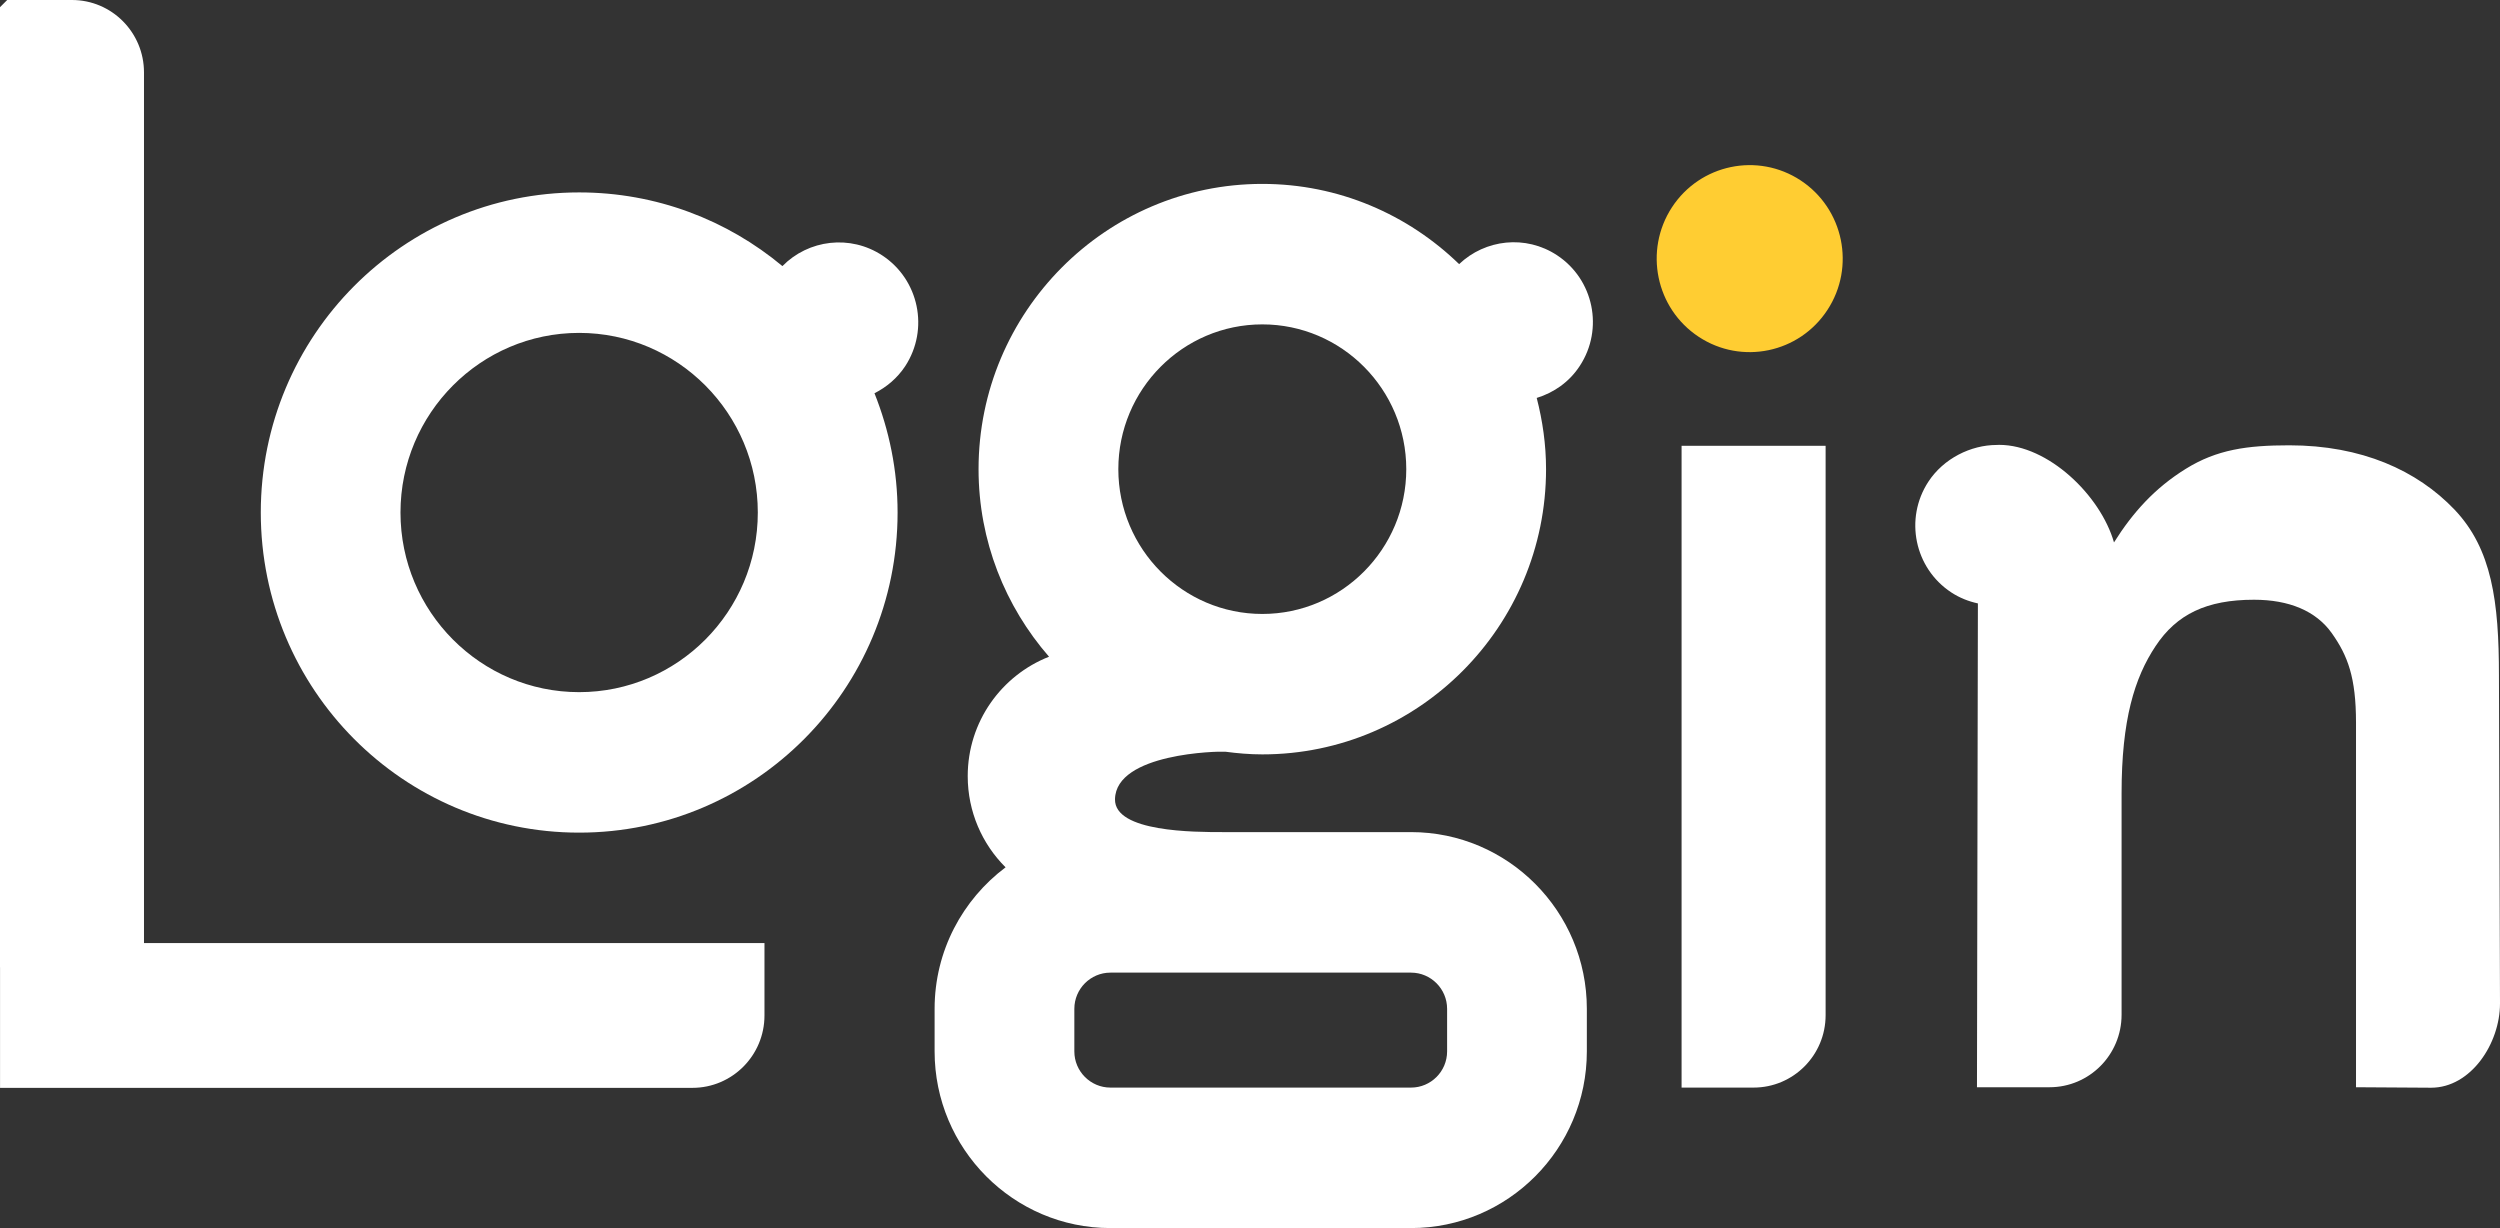
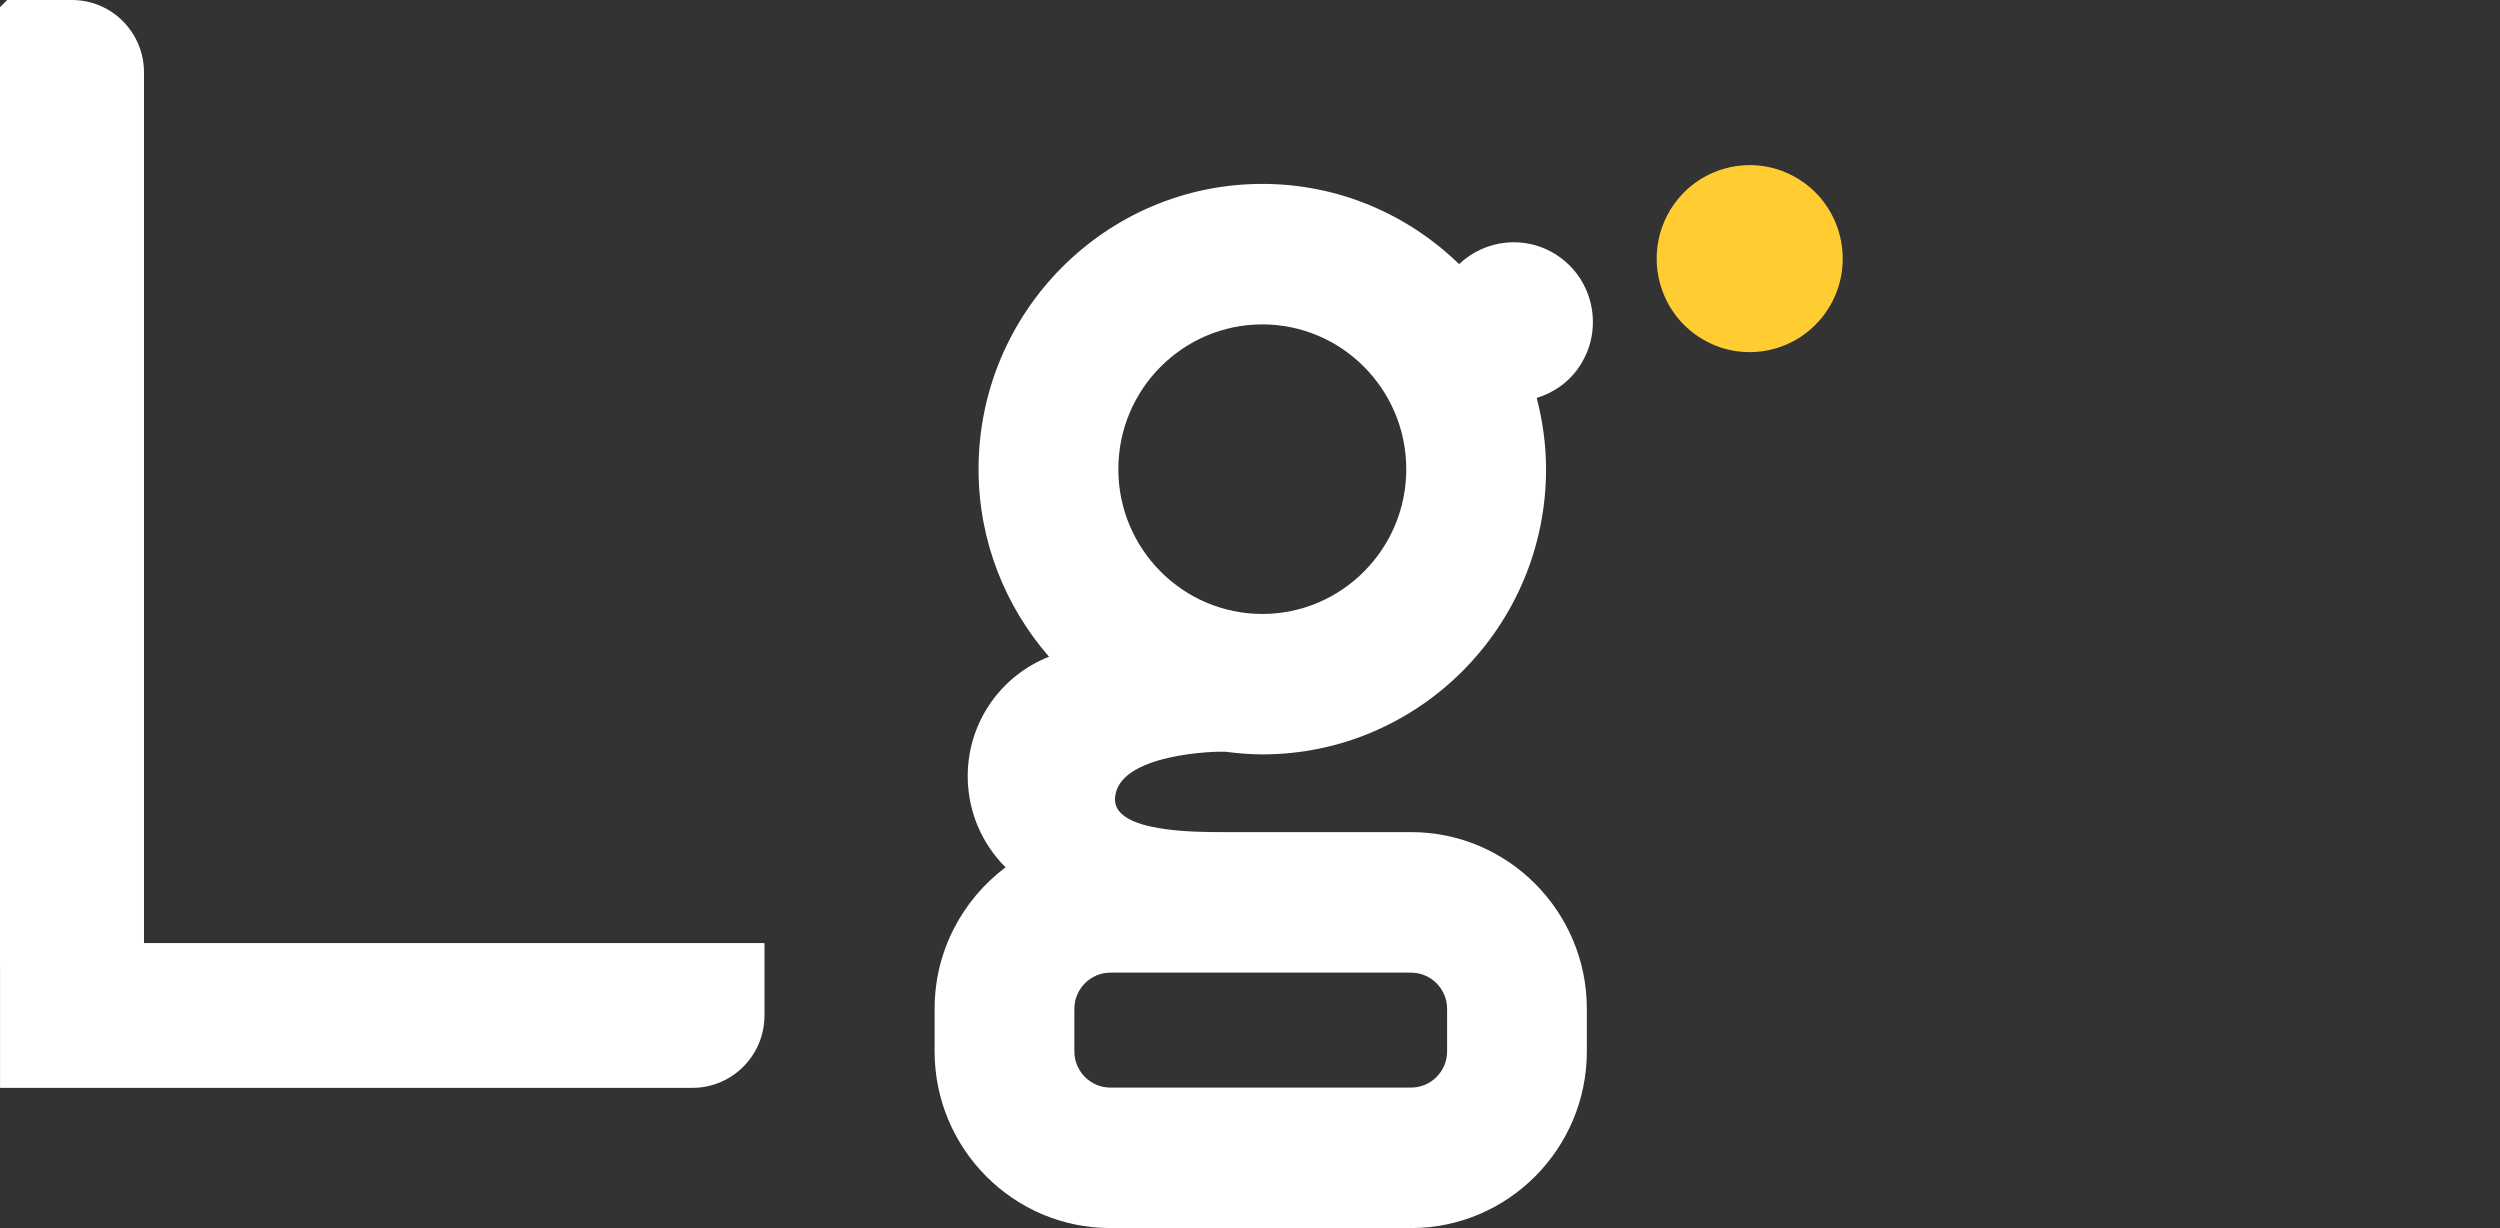
<svg xmlns="http://www.w3.org/2000/svg" width="57" height="28" viewBox="0 0 57 28" fill="none">
  <rect x="0" y="0" width="57" height="28" fill="#333333" stroke="none" />
  <path d="M3.283 1.652C3.283 0.739 2.548 0 1.641 0H0.164L0 0.164V22.055H0.001V24.803H15.787C16.694 24.803 17.43 24.064 17.43 23.153V21.502H3.283V1.652Z" fill="white" />
-   <path d="M56.976 15.406C56.976 13.716 56.815 12.515 55.963 11.619C55.109 10.724 53.843 10.153 52.196 10.153C51.234 10.153 50.543 10.25 49.835 10.69C49.129 11.128 48.629 11.683 48.199 12.367C47.89 11.291 46.697 10.143 45.581 10.143L45.525 10.145C44.935 10.146 44.313 10.453 43.966 10.984C43.417 11.825 43.65 12.953 44.486 13.505C44.677 13.631 44.884 13.712 45.096 13.758L45.075 24.789H46.73C47.637 24.789 48.372 24.049 48.372 23.137V18.091C48.372 16.411 48.666 15.455 49.148 14.73C49.629 14.004 50.312 13.674 51.392 13.674C52.187 13.674 52.804 13.926 53.167 14.439C53.53 14.953 53.717 15.447 53.717 16.474V24.789L55.429 24.8C56.336 24.8 57 23.793 57 22.88L56.976 15.406Z" fill="white" />
-   <path d="M20.119 5.826C19.386 5.342 18.432 5.463 17.839 6.067C16.581 5.018 14.966 4.387 13.205 4.387C9.195 4.387 5.946 7.655 5.946 11.686C5.946 15.717 9.195 18.984 13.205 18.984C17.215 18.984 20.465 15.717 20.465 11.686C20.465 10.724 20.274 9.808 19.938 8.966C20.213 8.827 20.458 8.623 20.64 8.347C21.188 7.506 20.954 6.378 20.119 5.826ZM13.204 15.781C10.958 15.781 9.131 13.944 9.131 11.686C9.131 9.427 10.958 7.59 13.204 7.59C15.451 7.59 17.278 9.427 17.278 11.686C17.278 13.944 15.451 15.781 13.204 15.781Z" fill="white" />
  <path d="M36.021 8.34C36.57 7.5 36.337 6.371 35.501 5.82C34.785 5.348 33.863 5.456 33.268 6.022C32.103 4.891 30.523 4.193 28.781 4.193C25.214 4.193 22.311 7.111 22.311 10.697C22.311 12.334 22.921 13.828 23.918 14.973C22.835 15.399 22.064 16.454 22.064 17.696C22.064 18.509 22.394 19.244 22.927 19.775C21.947 20.511 21.309 21.68 21.309 23.001V23.972C21.309 26.193 23.107 28 25.317 28H32.172C34.381 28 36.18 26.193 36.18 23.972V23.001C36.18 20.78 34.382 18.972 32.172 18.972H27.884C27.235 18.972 25.407 18.973 25.422 18.222C25.441 17.169 27.788 17.127 27.92 17.139H27.937C28.214 17.176 28.494 17.2 28.781 17.2C32.348 17.2 35.25 14.283 35.25 10.697C35.25 10.135 35.171 9.593 35.037 9.073C35.427 8.953 35.781 8.71 36.021 8.34ZM32.994 23.001V23.972C32.994 24.427 32.625 24.797 32.172 24.797H25.317C24.865 24.797 24.495 24.427 24.495 23.972V23.001C24.495 22.547 24.864 22.176 25.317 22.176H32.172C32.625 22.176 32.994 22.547 32.994 23.001ZM28.781 13.998C26.97 13.998 25.498 12.517 25.498 10.697C25.498 8.877 26.97 7.396 28.781 7.396C30.591 7.396 32.063 8.877 32.063 10.697C32.063 12.517 30.591 13.998 28.781 13.998Z" fill="white" />
  <path d="M41.056 4.114C40.077 3.469 38.763 3.743 38.12 4.727C37.478 5.712 37.751 7.034 38.73 7.679C39.709 8.325 41.024 8.05 41.666 7.066C42.309 6.083 42.036 4.761 41.056 4.114Z" fill="#FFCD32" />
-   <path d="M38.34 24.797H39.982C40.889 24.797 41.624 24.058 41.624 23.146V10.164H38.34V24.797Z" fill="white" />
</svg>